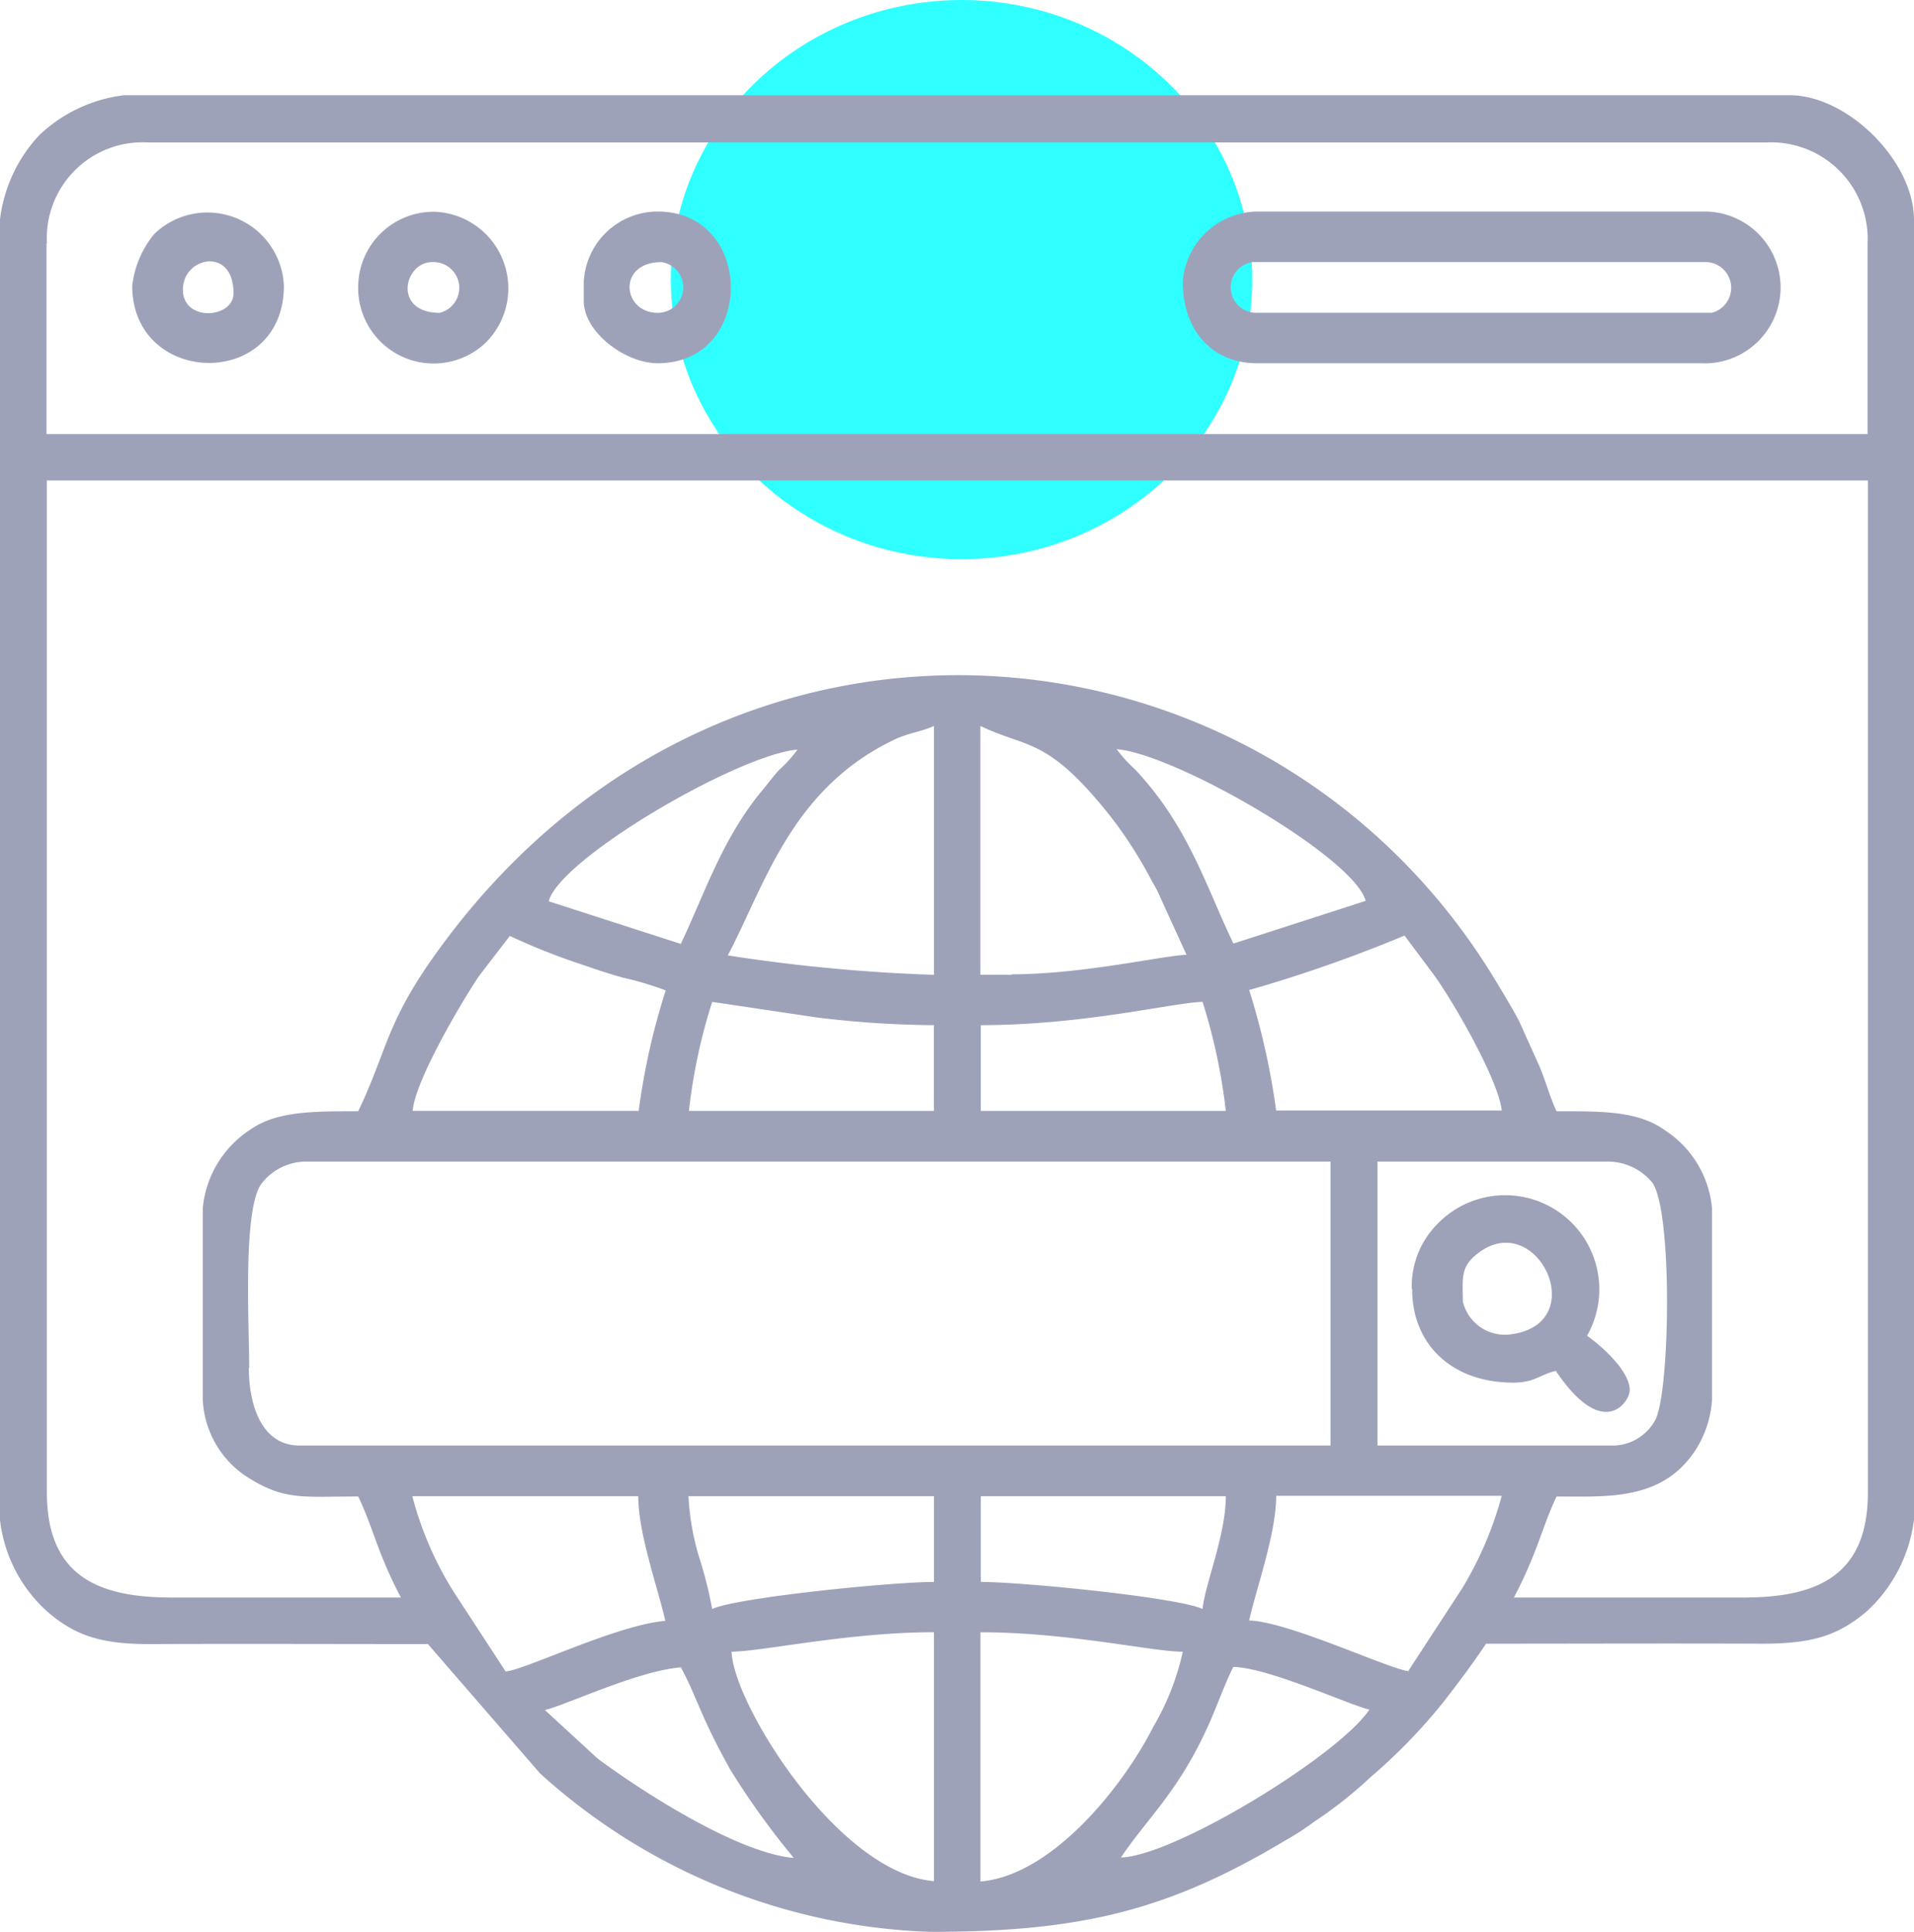
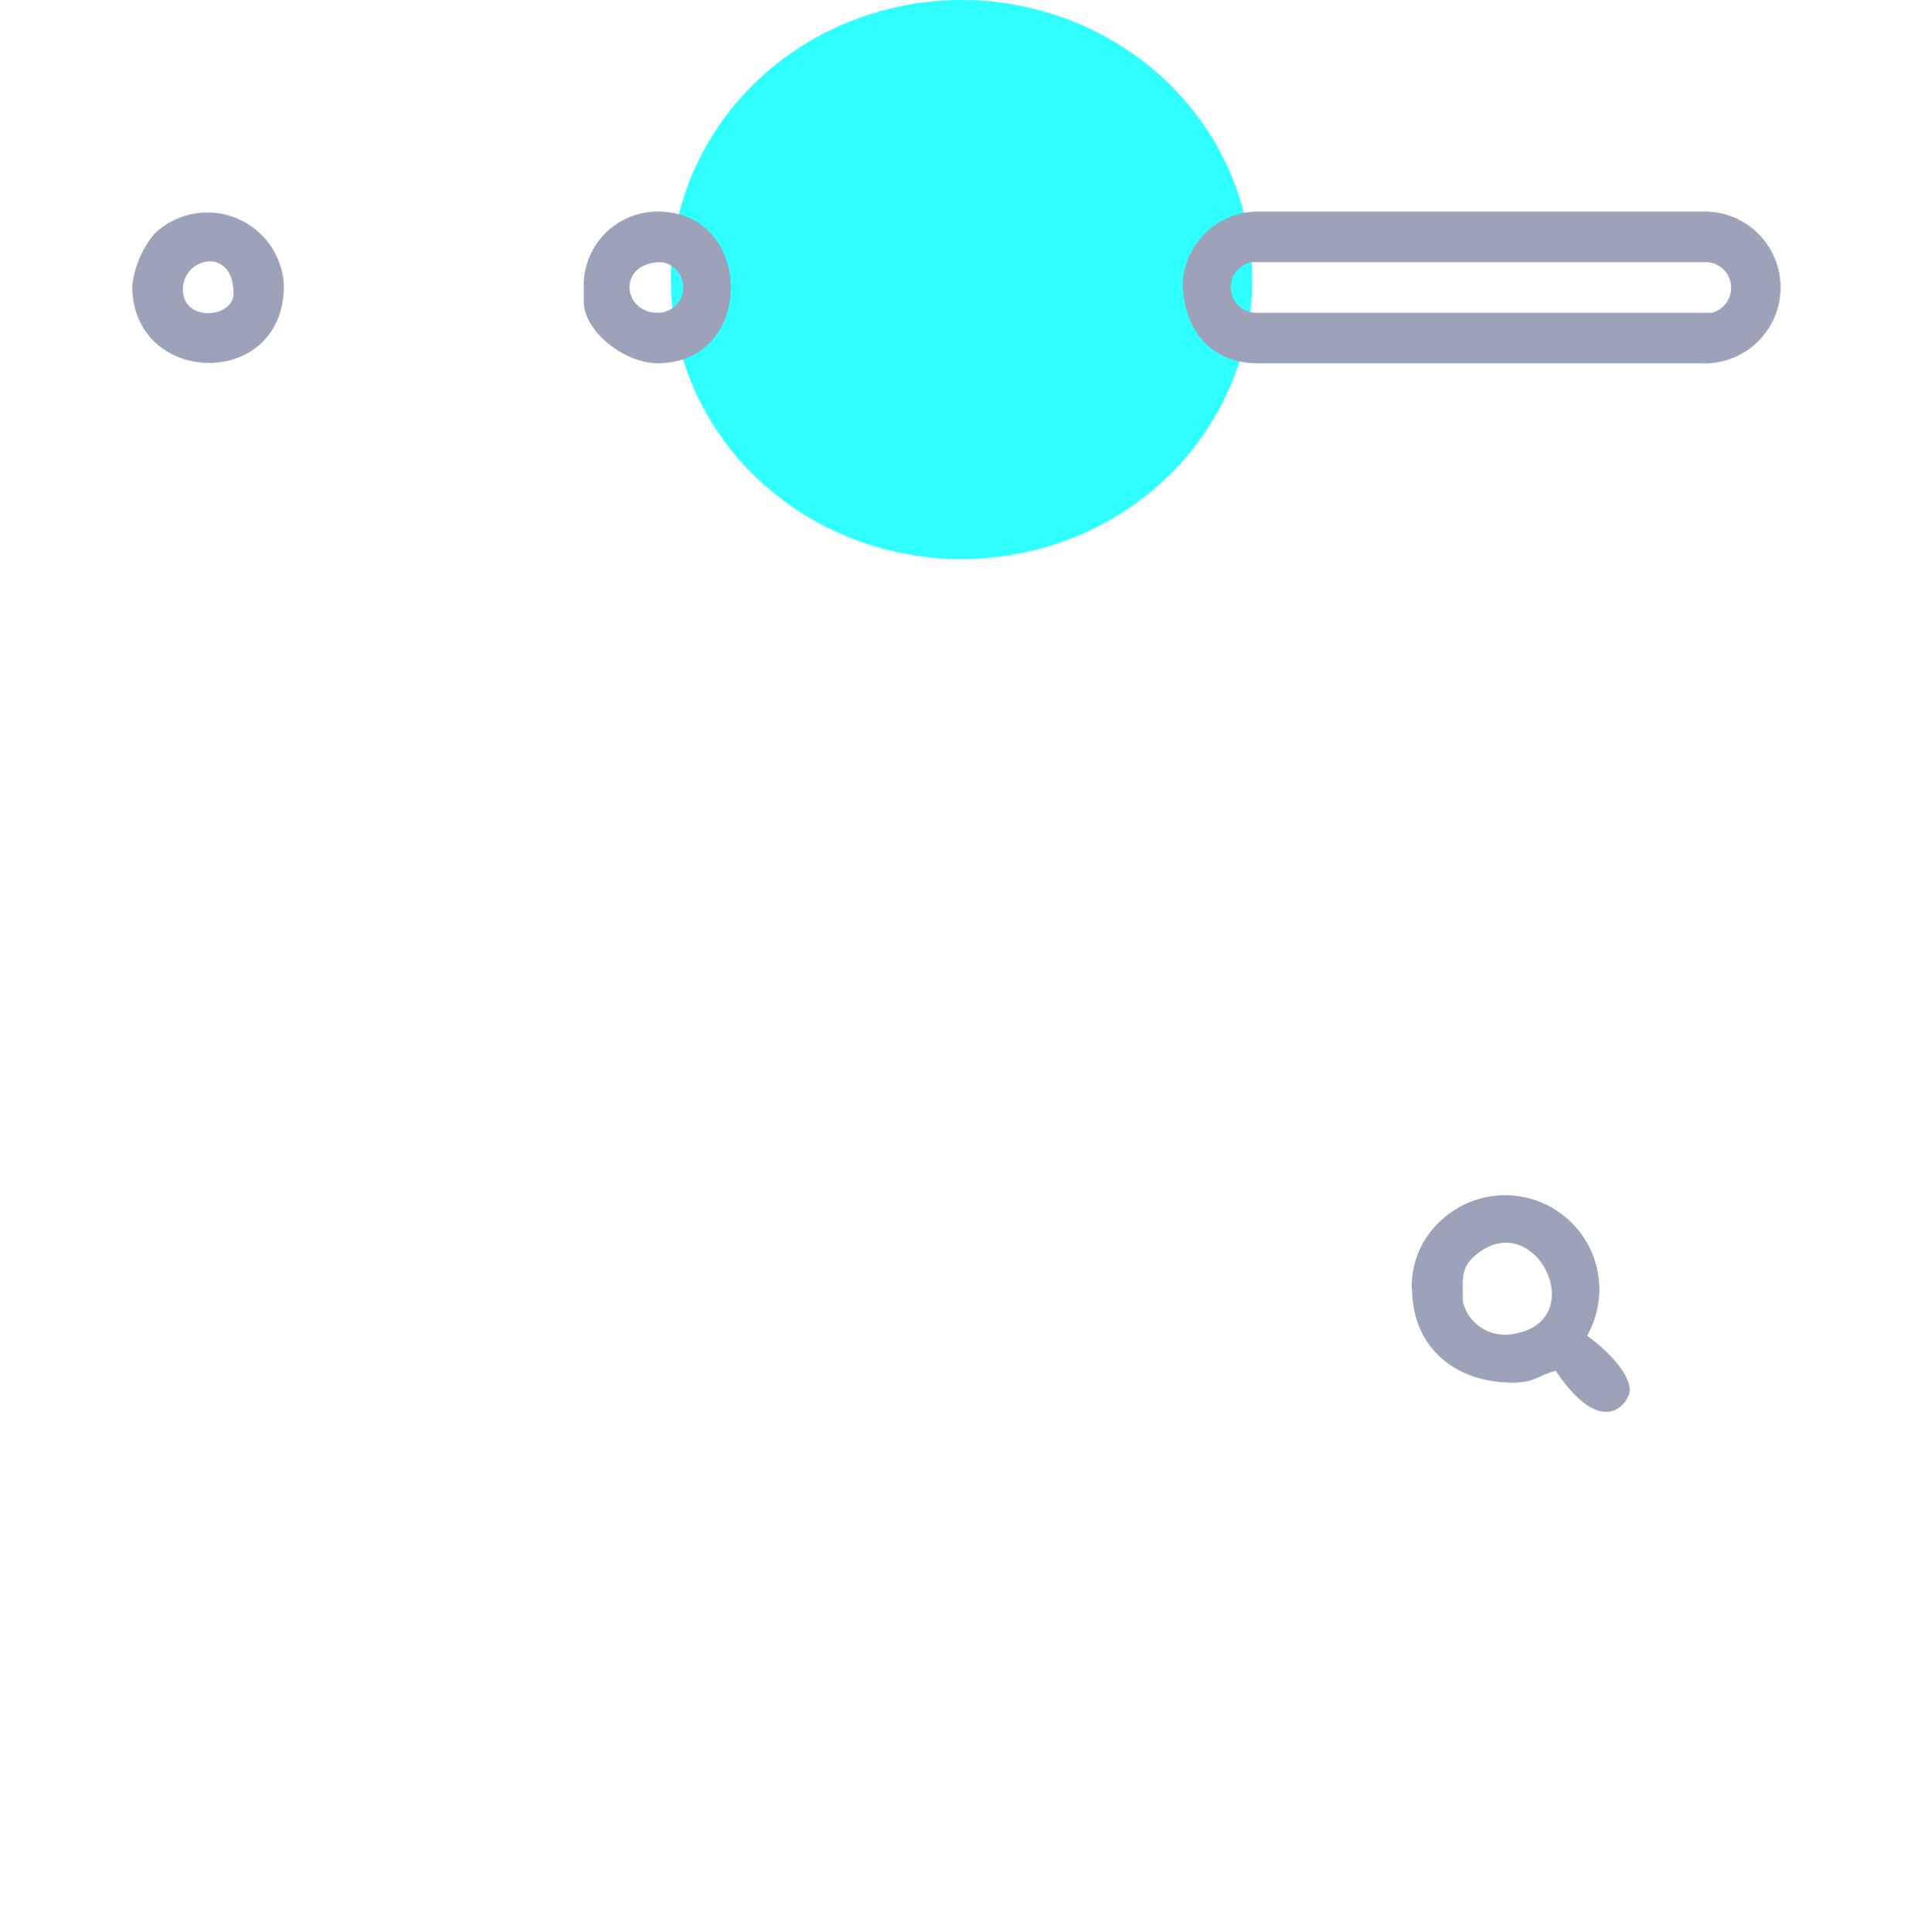
<svg xmlns="http://www.w3.org/2000/svg" width="85.592" height="86.372" viewBox="0 0 85.592 86.372">
  <g id="domain_hosting" transform="translate(-14276 3261)">
    <ellipse id="Ellipse_62" data-name="Ellipse 62" cx="13" cy="12.5" rx="13" ry="12.5" transform="translate(14306 -3261)" fill="#30ffff" />
    <g id="Layer_x0020_1" transform="translate(14276 -3256.754)">
      <g id="_2036199733632" transform="translate(0 0.01)">
-         <path id="Path_3449" data-name="Path 3449" d="M50.115,78.82Zm-14.62,0Zm14.62,0c1.261-1.874,2.624-2.982,4-6.1.341-.784.665-1.7,1.039-2.437,1.585.034,5.18,1.7,6.083,1.908-1.38,2.062-8.742,6.56-11.127,6.612Zm-14.62,0c-2.471-.2-6.765-2.948-8.776-4.447l-2.352-2.164c.954-.222,4.158-1.755,6.083-1.908.784,1.482.835,2.113,2.215,4.584a34.425,34.425,0,0,0,2.846,3.953Zm8.35,1.039V68.733c3.953,0,7.668.869,9.048.869a11.519,11.519,0,0,1-1.329,3.374c-1.329,2.624-4.5,6.629-7.719,6.9ZM32.717,69.6c1.329,0,5.214-.869,9.048-.869V79.86C37.471,79.5,32.785,71.919,32.717,69.6Zm21.062-1.908c-1.074-.511-8.026-1.21-9.917-1.21V62.649H54.818C54.818,64.4,53.864,66.654,53.778,67.693Zm-22.97-5.044H41.765v3.834c-1.891,0-8.844.7-9.917,1.21a18.535,18.535,0,0,0-.6-2.369,11.412,11.412,0,0,1-.46-2.675ZM63,70.471c-.835-.068-5.368-2.215-7.14-2.266.341-1.5,1.21-3.9,1.21-5.572H67.155a15.986,15.986,0,0,1-1.772,4.141l-2.4,3.681ZM18.454,62.649H28.542c0,1.67.869,4.073,1.21,5.572-2.181.187-6.237,2.181-7.14,2.266l-2.334-3.578a15.358,15.358,0,0,1-1.84-4.26Zm53.761-2.266H61.6V47.688H71.858a2.59,2.59,0,0,1,2.028.937c.92,1.261.8,9.372.136,10.616a2.182,2.182,0,0,1-1.806,1.142ZM11.144,56.907c0-1.891-.29-6.918.511-8.179a2.524,2.524,0,0,1,2.1-1.039H59.5V60.383H13.393c-1.738,0-2.266-1.891-2.266-3.476ZM43.861,41.588c4.652,0,8.673-1.022,9.917-1.039a25.82,25.82,0,0,1,1.039,4.873H43.861ZM31.848,40.548l4.7.7a45.168,45.168,0,0,0,5.214.341v3.834H30.808A25.262,25.262,0,0,1,31.848,40.548Zm24.009-.528a62.961,62.961,0,0,0,6.952-2.437l1.261,1.687c.9,1.21,2.965,4.822,3.084,6.134H57.067a32.3,32.3,0,0,0-1.21-5.4Zm-27.315,5.4H18.454c.1-1.312,2.13-4.788,2.982-6.049L22.8,37.6a28.979,28.979,0,0,0,3.374,1.329c.63.222,1.159.392,1.721.545a13.7,13.7,0,0,1,1.874.562,30.7,30.7,0,0,0-1.21,5.4Zm16.7-6.083h-1.4V28.211c2.13,1.022,2.965.477,5.76,3.97a19.133,19.133,0,0,1,1.908,2.965,5.7,5.7,0,0,1,.409.8l1.142,2.5c-.9,0-4.6.869-7.821.869ZM41.765,28.211V39.338a75.94,75.94,0,0,1-9.219-.869c1.653-3.118,2.812-7.412,7.412-9.628C40.623,28.518,41.22,28.467,41.765,28.211Zm8.179,1.039c2.641.222,10.616,4.839,11.127,6.782l-5.913,1.908c-1.21-2.5-1.994-5.231-4.4-7.787a6.082,6.082,0,0,1-.835-.92ZM30.451,37.958,24.538,36.05c.511-1.926,8.486-6.56,11.127-6.782a6,6,0,0,1-.835.92c-.307.341-.494.613-.784.954-1.772,2.147-2.573,4.669-3.612,6.833ZM16.018,45.439c-1.908,0-3.6-.017-4.771.784a4.72,4.72,0,0,0-2.181,3.561V58.3a4.359,4.359,0,0,0,2.045,3.527c1.636,1.022,2.437.835,4.908.835.665,1.38.835,2.471,1.908,4.516H7.668c-3.221,0-5.572-.92-5.572-4.7V17.237H83.53V62.479c0,3.766-2.317,4.7-5.572,4.7H67.7c1.074-2.045,1.244-3.118,1.908-4.516,2.3,0,4.754.2,6.237-2.113a4.74,4.74,0,0,0,.716-2.232V49.8a4.65,4.65,0,0,0-2.079-3.493c-1.21-.886-2.795-.869-4.873-.869-.29-.6-.477-1.329-.767-2.011l-.92-2.045c-.324-.6-.665-1.159-1.022-1.755C56.863,22.963,32.9,20.56,19.971,37.737c-2.76,3.664-2.556,4.788-3.953,7.7ZM2.1,6.639A4.284,4.284,0,0,1,6.612,2.123H79a4.321,4.321,0,0,1,4.516,4.516v8.52H2.079V6.639ZM0,5.6V63.706a6.493,6.493,0,0,0,2.045,4.038c1.244,1.108,2.42,1.534,4.737,1.517,4.124-.017,8.23,0,12.354,0l5.01,5.777a27.32,27.32,0,0,0,17.449,7.089c6.714,0,10.633-.937,15.915-4.107a11.473,11.473,0,0,0,1.261-.818,19.077,19.077,0,0,0,2.522-1.994,24.853,24.853,0,0,0,3.255-3.357c.665-.852,1.3-1.7,1.908-2.607,4.124,0,8.23-.017,12.354,0,2.266,0,3.391-.375,4.652-1.431a6.67,6.67,0,0,0,2.13-4.124V5.582C85.592,2.975,82.644.01,80.02.01H5.555A6.669,6.669,0,0,0,1.772,1.782,6.669,6.669,0,0,0,0,5.565Z" transform="translate(0 -0.01)" fill="#9ea2b9" fill-rule="evenodd" />
        <path id="Path_3450" data-name="Path 3450" d="M34.175,5.326H54.351a1.151,1.151,0,0,1,.341,2.266H34.329a1.139,1.139,0,0,1-.17-2.266ZM31.04,6.2c0,2.215,1.346,3.647,3.306,3.647H54.18a3.394,3.394,0,1,0,.17-6.782H34.346A3.386,3.386,0,0,0,31.04,6.2Z" transform="translate(21.852 2.137)" fill="#9ea2b9" fill-rule="evenodd" />
        <path id="Path_3451" data-name="Path 3451" d="M39.333,33.612c0-.92-.119-1.482.562-2.045,2.675-2.266,5.265,3.016,1.619,3.527a1.933,1.933,0,0,1-2.181-1.465Zm-2.266-.528c0,2.471,1.789,4.175,4.516,4.175.954,0,1.159-.341,1.908-.528,2.13,3.169,3.306,1.38,3.306.869,0-.9-1.346-2.045-1.908-2.437a4.21,4.21,0,0,0-6.714-4.976,3.947,3.947,0,0,0-1.125,2.88Z" transform="translate(26.083 20.303)" fill="#9ea2b9" fill-rule="evenodd" />
        <path id="Path_3452" data-name="Path 3452" d="M5.736,6.534C5.736,5.069,8,4.592,8,6.7,8,7.829,5.736,8,5.736,6.534ZM3.47,6.364c0,4.516,6.782,4.686,6.782,0A3.422,3.422,0,0,0,4.458,4.047,4.424,4.424,0,0,0,3.47,6.364Z" transform="translate(2.443 2.156)" fill="#9ea2b9" fill-rule="evenodd" />
-         <path id="Path_3453" data-name="Path 3453" d="M13.047,7.586c-2.113,0-1.6-2.266-.341-2.266A1.151,1.151,0,0,1,13.047,7.586ZM9.4,6.376a3.376,3.376,0,0,0,5.691,2.556A3.426,3.426,0,0,0,12.876,3.07,3.37,3.37,0,0,0,9.4,6.376Z" transform="translate(6.618 2.144)" fill="#9ea2b9" fill-rule="evenodd" />
        <path id="Path_3454" data-name="Path 3454" d="M18.626,7.593c-1.585,0-1.823-2.266.17-2.266A1.139,1.139,0,0,1,18.626,7.593ZM15.32,6.2v.869c0,1.38,1.84,2.778,3.306,2.778,4.379,0,4.345-6.782,0-6.782A3.312,3.312,0,0,0,15.32,6.2Z" transform="translate(10.785 2.137)" fill="#9ea2b9" fill-rule="evenodd" />
      </g>
    </g>
  </g>
</svg>